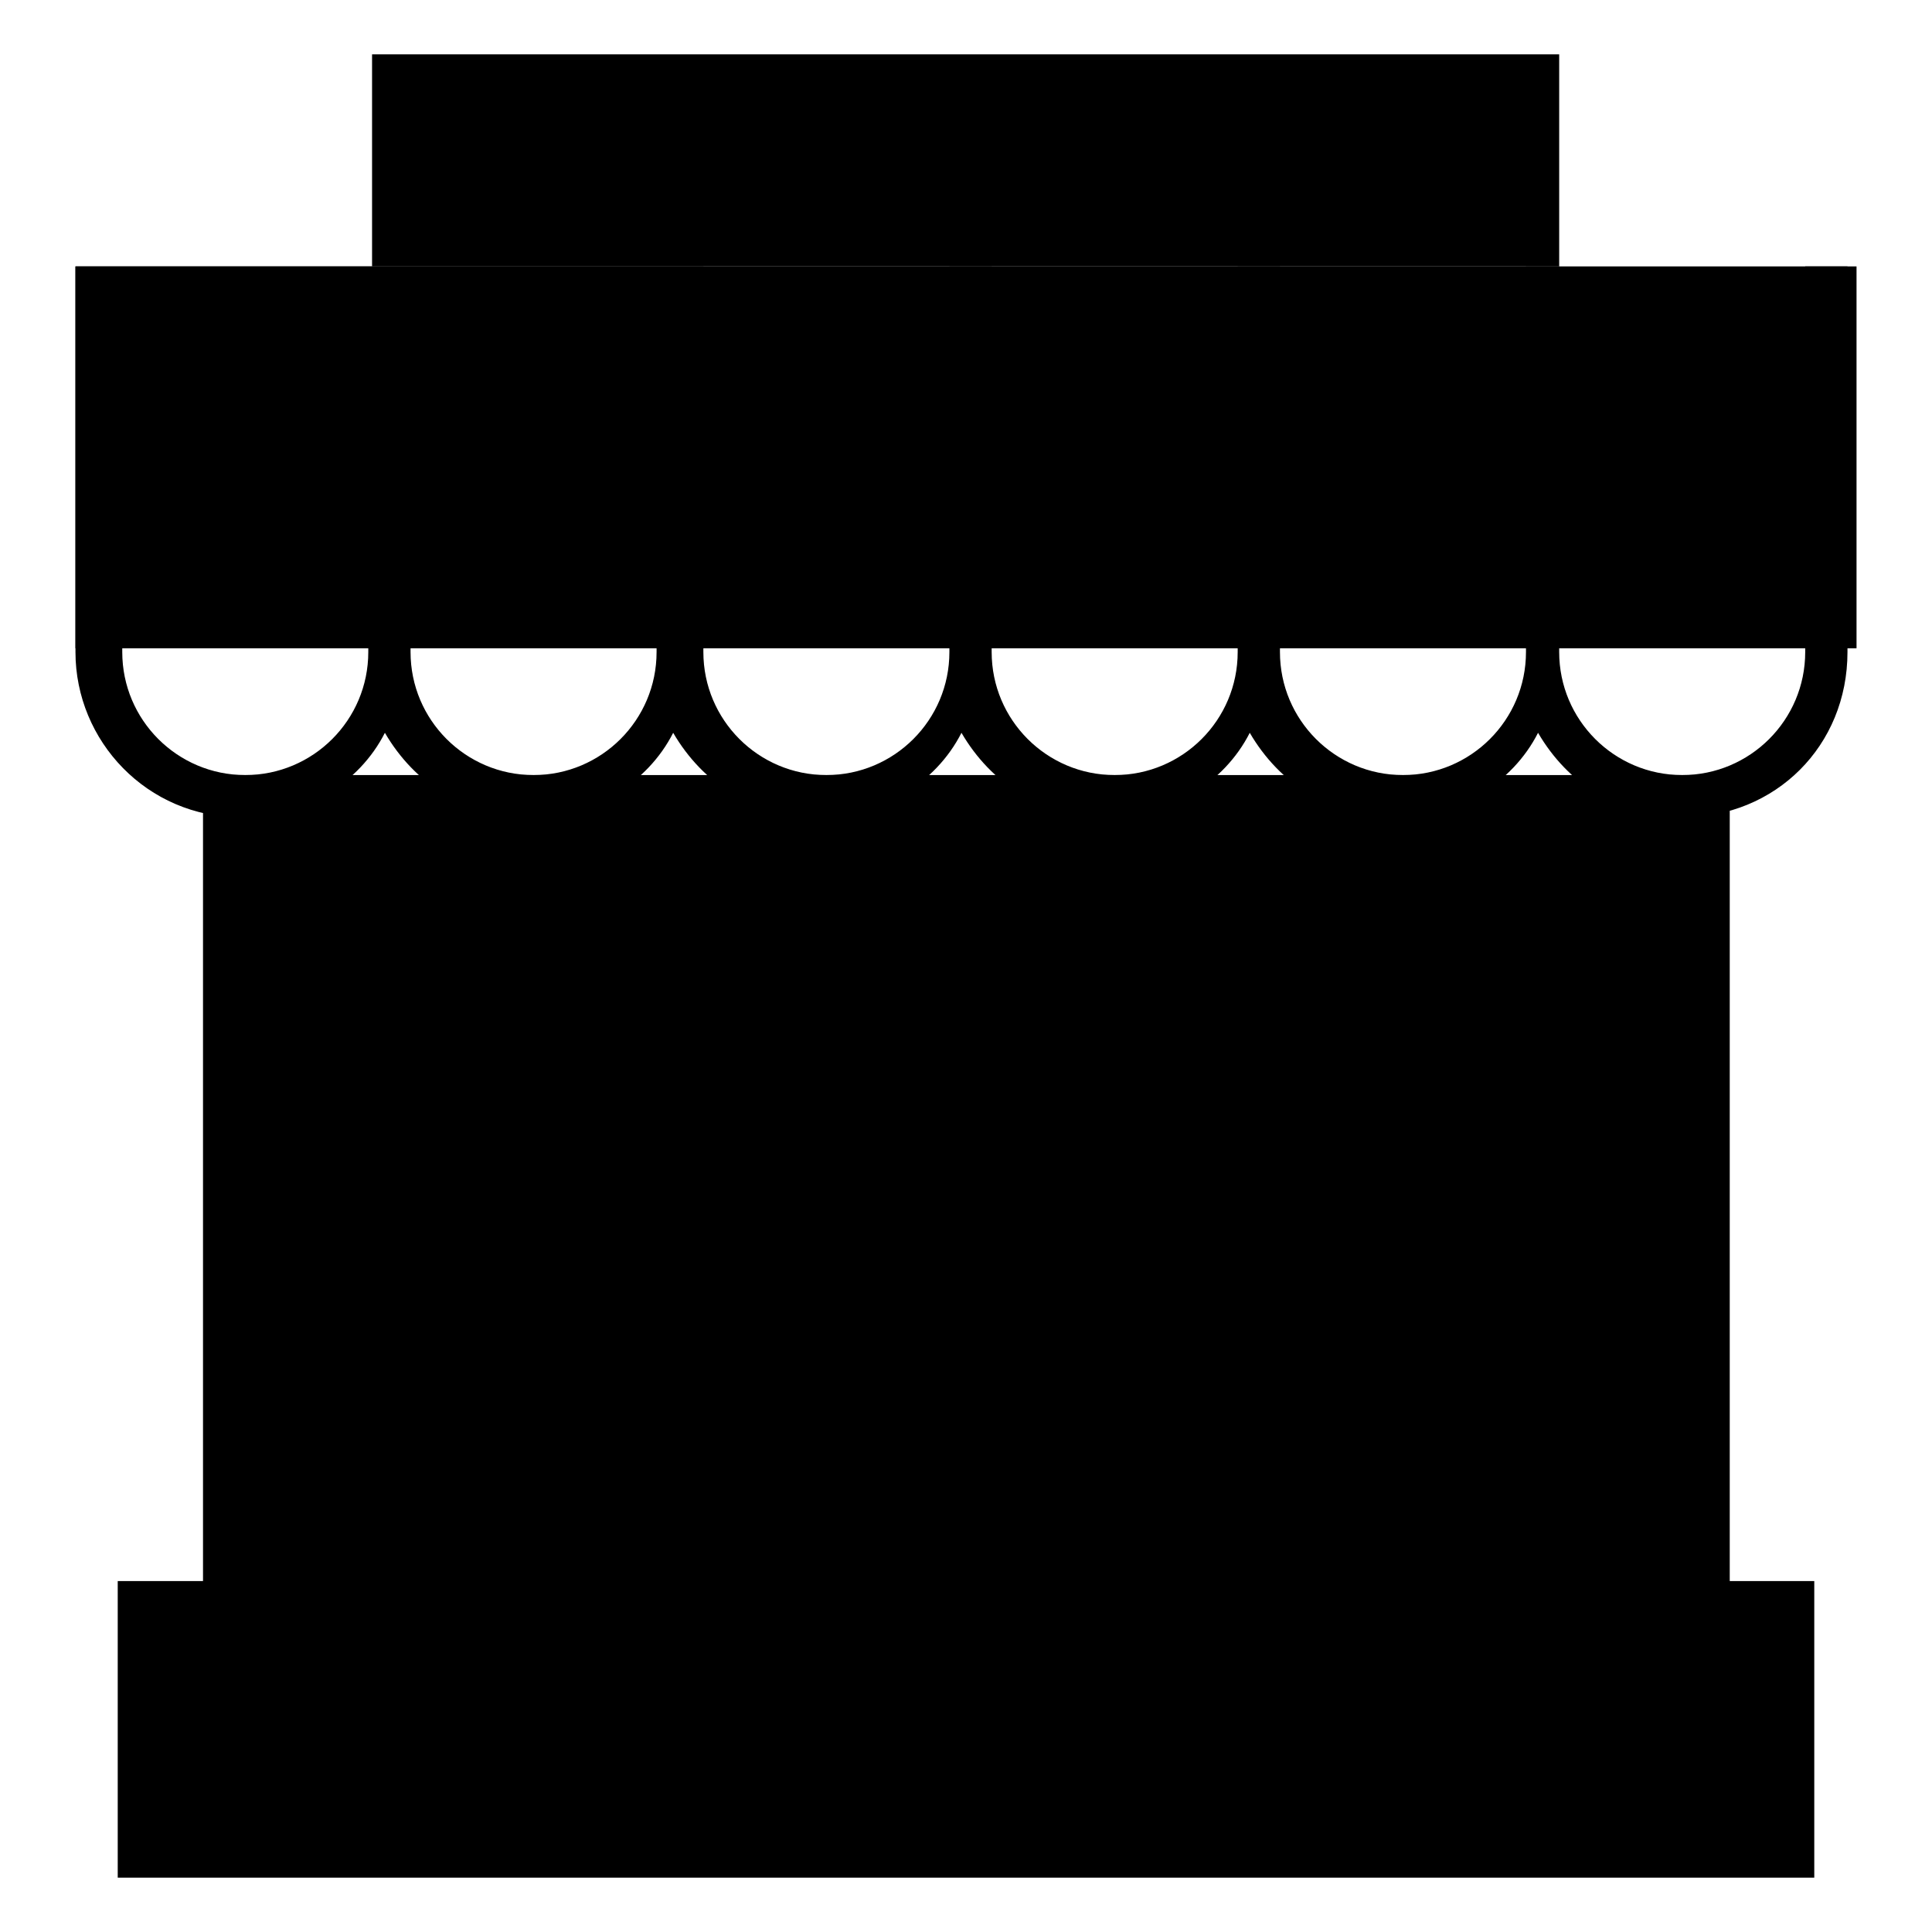
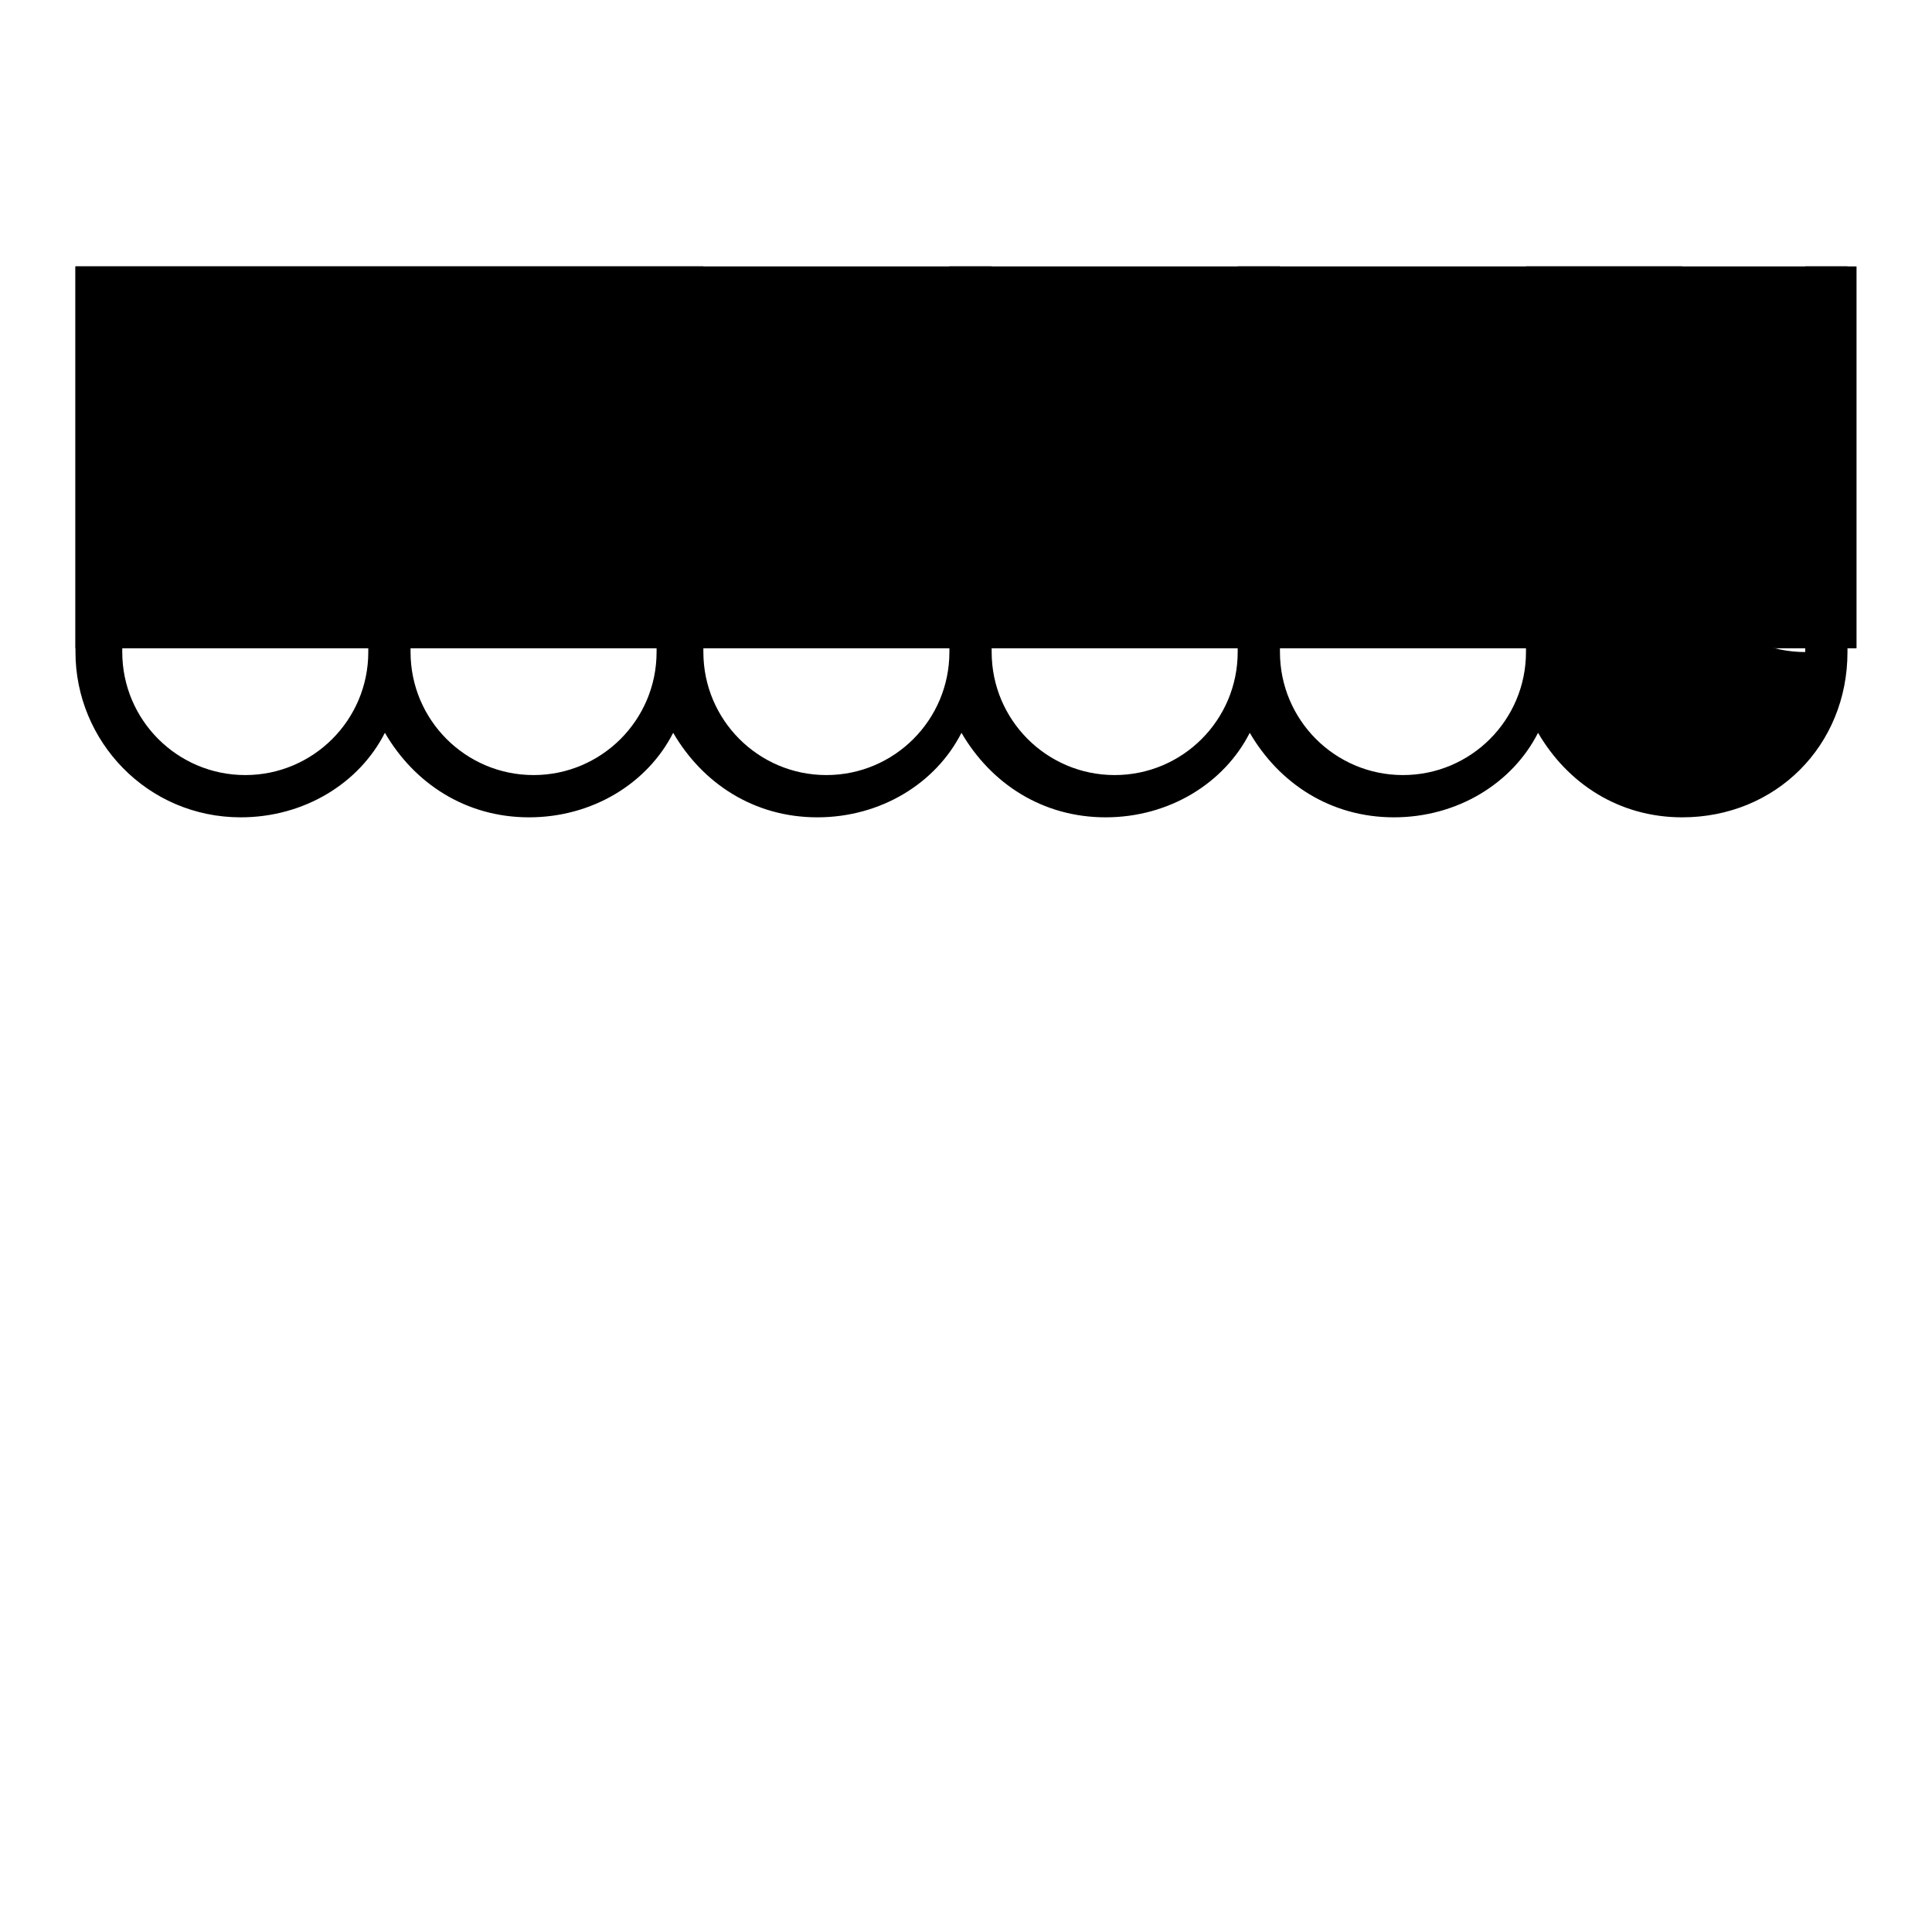
<svg xmlns="http://www.w3.org/2000/svg" version="1.1" x="0px" y="0px" viewBox="0 0 256 256" enable-background="new 0 0 256 256" xml:space="preserve">
  <g>
    <g>
-       <path fill="#000000" d="M26.9,102.7h202.3v118H26.9V102.7L26.9,102.7z M38.1,102.7h179.8v118H38.1V102.7L38.1,102.7z" />
-       <path fill="#000000" d="M15.6,209.5h224.8v39.3H15.6V209.5L15.6,209.5z M26.9,220.7h202.3v16.9H26.9V220.7L26.9,220.7z" />
-       <path fill="#000000" d="M88.7,142.1h73.1v78.7H88.7V142.1L88.7,142.1z M94.3,147.7h61.8v67.4H94.3V147.7L94.3,147.7z M133.6,175.8h11.2V187h-11.2V175.8L133.6,175.8z" />
      <path fill="#000000" d="M10,35.3h236v50.6H10V35.3L10,35.3z M15.6,45.4h224.8v40.5H15.6V45.4L15.6,45.4z" />
-       <path fill="#000000" d="M207.8,35.3H205h-38.2h-2.8v51.1c0,9-7.3,16.3-16.3,16.3c-9,0-16.3-7.3-16.3-16.3V35.3H128H89.8H51.6H10v51.1c0,11.8,9.5,21.9,21.9,21.9c8.4,0,15.7-4.5,19.1-11.2c3.9,6.7,10.7,11.2,19.1,11.2c8.4,0,15.7-4.5,19.1-11.2c3.9,6.7,10.7,11.2,19.1,11.2c8.4,0,15.7-4.5,19.1-11.2c3.9,6.7,10.7,11.2,19.1,11.2c8.4,0,15.7-4.5,19.1-11.2c3.9,6.7,10.7,11.2,19.1,11.2c8.4,0,15.7-4.5,19.1-11.2c3.9,6.7,10.7,11.2,19.1,11.2c12.4,0,21.9-9.5,21.9-21.9V35.3h-5.6v51.1c0,9-7.3,16.3-16.3,16.3c-9,0-16.3-7.3-16.3-16.3V35.3H207.8z M15.6,46.5h33.2v39.9c0,9-7.3,16.3-16.3,16.3s-16.3-7.3-16.3-16.3V46.5H15.6z M53.8,40.9H87v45.5c0,9-7.3,16.3-16.3,16.3s-16.3-7.3-16.3-16.3V40.9H53.8z M92.6,35.3h33.2v51.1c0,9-7.3,16.3-16.3,16.3c-9,0-16.3-7.3-16.3-16.3V35.3H92.6z M169,35.3h33.2v51.1c0,9-7.3,16.3-16.3,16.3s-16.3-7.3-16.3-16.3V35.3H169z" />
-       <path fill="#000000" d="M49.3,7.2h157.3v28.1H49.3V7.2L49.3,7.2z M60.6,18.4h134.9v16.9H60.6V18.4L60.6,18.4z" />
+       <path fill="#000000" d="M207.8,35.3H205h-38.2h-2.8v51.1c0,9-7.3,16.3-16.3,16.3c-9,0-16.3-7.3-16.3-16.3V35.3H128H89.8H51.6H10v51.1c0,11.8,9.5,21.9,21.9,21.9c8.4,0,15.7-4.5,19.1-11.2c3.9,6.7,10.7,11.2,19.1,11.2c8.4,0,15.7-4.5,19.1-11.2c3.9,6.7,10.7,11.2,19.1,11.2c8.4,0,15.7-4.5,19.1-11.2c3.9,6.7,10.7,11.2,19.1,11.2c8.4,0,15.7-4.5,19.1-11.2c3.9,6.7,10.7,11.2,19.1,11.2c8.4,0,15.7-4.5,19.1-11.2c3.9,6.7,10.7,11.2,19.1,11.2c12.4,0,21.9-9.5,21.9-21.9V35.3h-5.6v51.1c-9,0-16.3-7.3-16.3-16.3V35.3H207.8z M15.6,46.5h33.2v39.9c0,9-7.3,16.3-16.3,16.3s-16.3-7.3-16.3-16.3V46.5H15.6z M53.8,40.9H87v45.5c0,9-7.3,16.3-16.3,16.3s-16.3-7.3-16.3-16.3V40.9H53.8z M92.6,35.3h33.2v51.1c0,9-7.3,16.3-16.3,16.3c-9,0-16.3-7.3-16.3-16.3V35.3H92.6z M169,35.3h33.2v51.1c0,9-7.3,16.3-16.3,16.3s-16.3-7.3-16.3-16.3V35.3H169z" />
    </g>
  </g>
</svg>